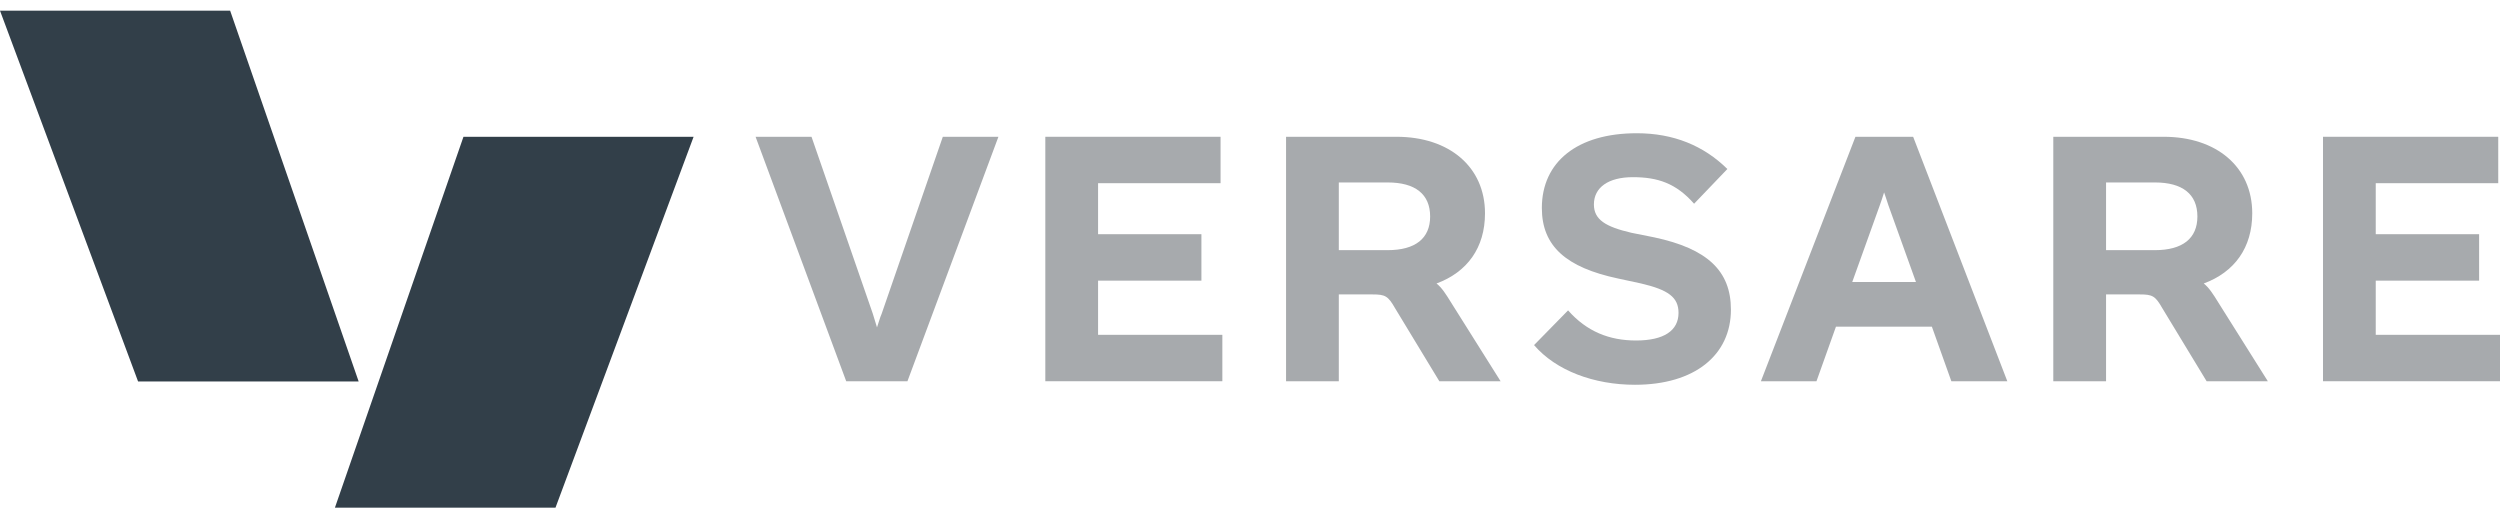
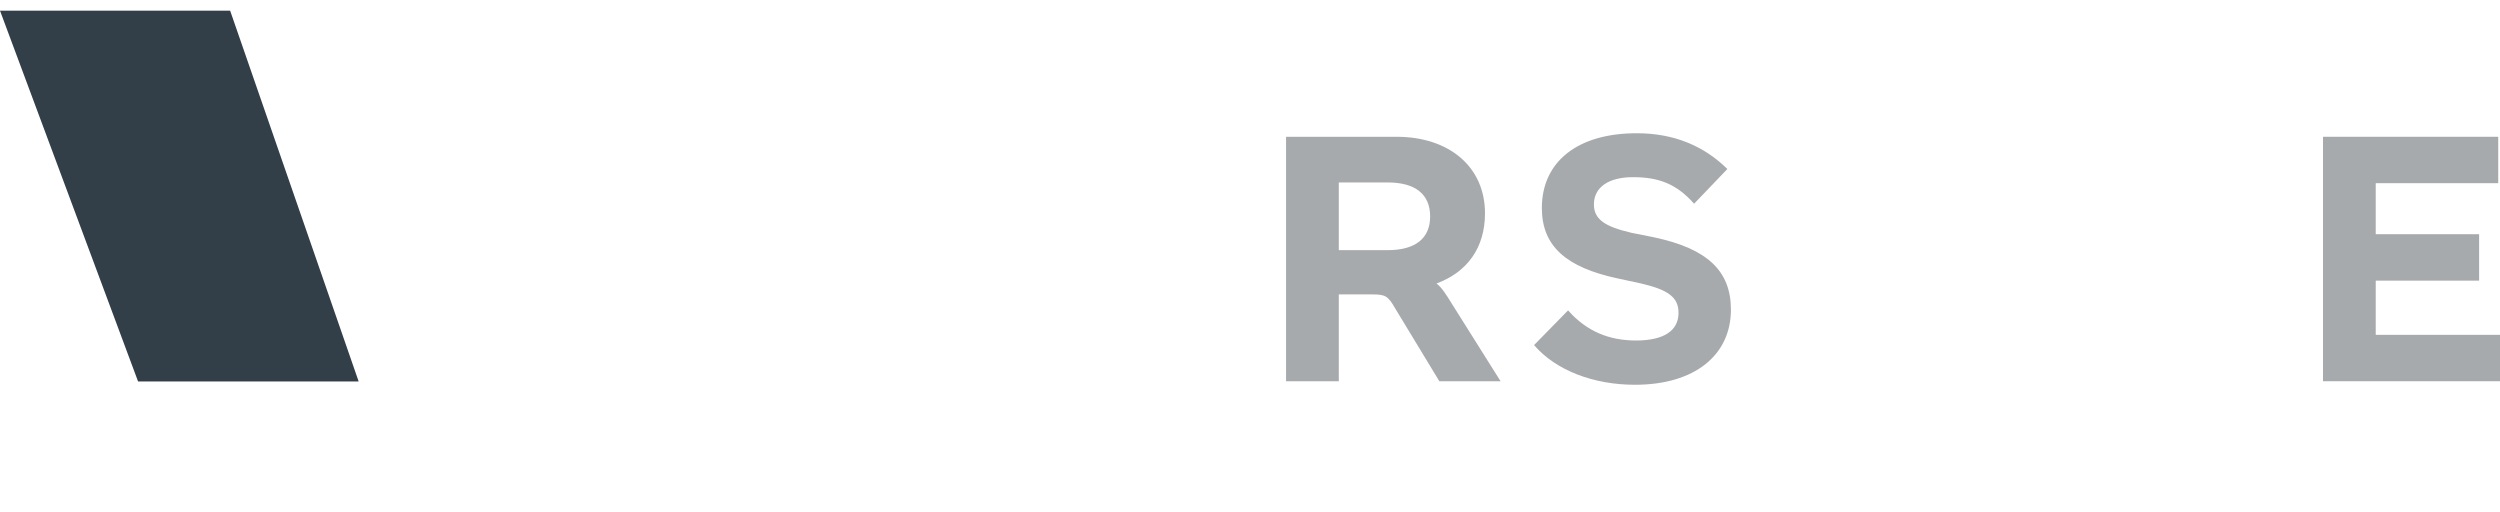
<svg xmlns="http://www.w3.org/2000/svg" width="166" height="34" viewBox="0 0 166 34" fill="none">
  <g clip-path="url(#clip0_4028_6146)">
-     <path d="M66.295 9.082L60.254 25.314H56.188L50.17 9.082H53.884L57.951 20.821L58.233 21.739C58.35 21.409 58.421 21.103 58.538 20.845L62.603 9.082H66.295Z" fill="#A7AAAD" />
-     <path d="M69.409 25.314V9.082H81.045V12.164H72.912V15.551H79.774V18.635H72.912V22.232H81.164V25.314H69.409Z" fill="#A7AAAD" />
    <path d="M99.639 25.314H95.572L92.634 20.468C92.164 19.645 91.976 19.55 91.13 19.55H88.897V25.314H85.394V9.082H92.728C96.231 9.082 98.604 11.082 98.604 14.164C98.604 16.446 97.43 18.068 95.385 18.823C95.737 19.105 95.995 19.505 96.371 20.117L99.639 25.314ZM88.897 16.61H92.141C93.974 16.61 94.961 15.834 94.961 14.375C94.961 12.893 93.974 12.115 92.141 12.115H88.897V16.61Z" fill="#A7AAAD" />
    <path d="M101.861 22.914L104.12 20.609C105.365 22.021 106.87 22.609 108.632 22.609C110.49 22.609 111.454 21.95 111.454 20.774C111.454 19.739 110.772 19.244 108.961 18.821L107.433 18.492C104.001 17.762 102.379 16.351 102.379 13.811C102.379 10.751 104.73 8.847 108.679 8.847C111.124 8.847 113.122 9.67 114.697 11.222L112.487 13.528C111.288 12.164 110.066 11.764 108.421 11.764C106.798 11.764 105.835 12.446 105.835 13.575C105.835 14.586 106.611 15.057 108.326 15.457L109.855 15.763C113.356 16.515 114.933 17.974 114.933 20.562C114.933 23.574 112.535 25.549 108.562 25.549C105.834 25.549 103.319 24.609 101.861 22.914Z" fill="#A7AAAD" />
-     <path d="M129.57 25.314L128.277 21.692H121.907L120.614 25.314H116.924L123.201 9.082H127.033L133.286 25.314H129.57ZM122.988 18.727H127.22L125.386 13.622C125.292 13.34 125.222 13.104 125.104 12.775C125.01 13.104 124.916 13.34 124.822 13.622L122.988 18.727Z" fill="#A7AAAD" />
-     <path d="M150.584 25.314H146.519L143.58 20.468C143.111 19.645 142.922 19.55 142.076 19.55H139.842V25.314H136.339V9.082H143.673C147.175 9.082 149.549 11.082 149.549 14.164C149.549 16.446 148.374 18.068 146.329 18.823C146.681 19.105 146.94 19.505 147.316 20.117L150.584 25.314ZM139.842 16.61H143.086C144.92 16.61 145.907 15.834 145.907 14.375C145.907 12.893 144.92 12.115 143.086 12.115H139.842V16.61Z" fill="#A7AAAD" />
    <path d="M154.247 25.314V9.082H165.883V12.164H157.749V15.551H164.613V18.635H157.749V22.232H166V25.314H154.247Z" fill="#A7AAAD" />
-     <path d="M30.773 9.085L22.239 33.708H36.885L46.054 9.085H30.773Z" fill="#323F49" />
    <path d="M15.281 0.708L23.815 25.331H9.169L0 0.708H15.281Z" fill="#323F49" />
  </g>
  <defs>
    <clipPath id="clip0_4028_6146">
      <rect width="166" height="33" fill="white" transform="translate(0 0.708)" />
    </clipPath>
  </defs>
</svg>